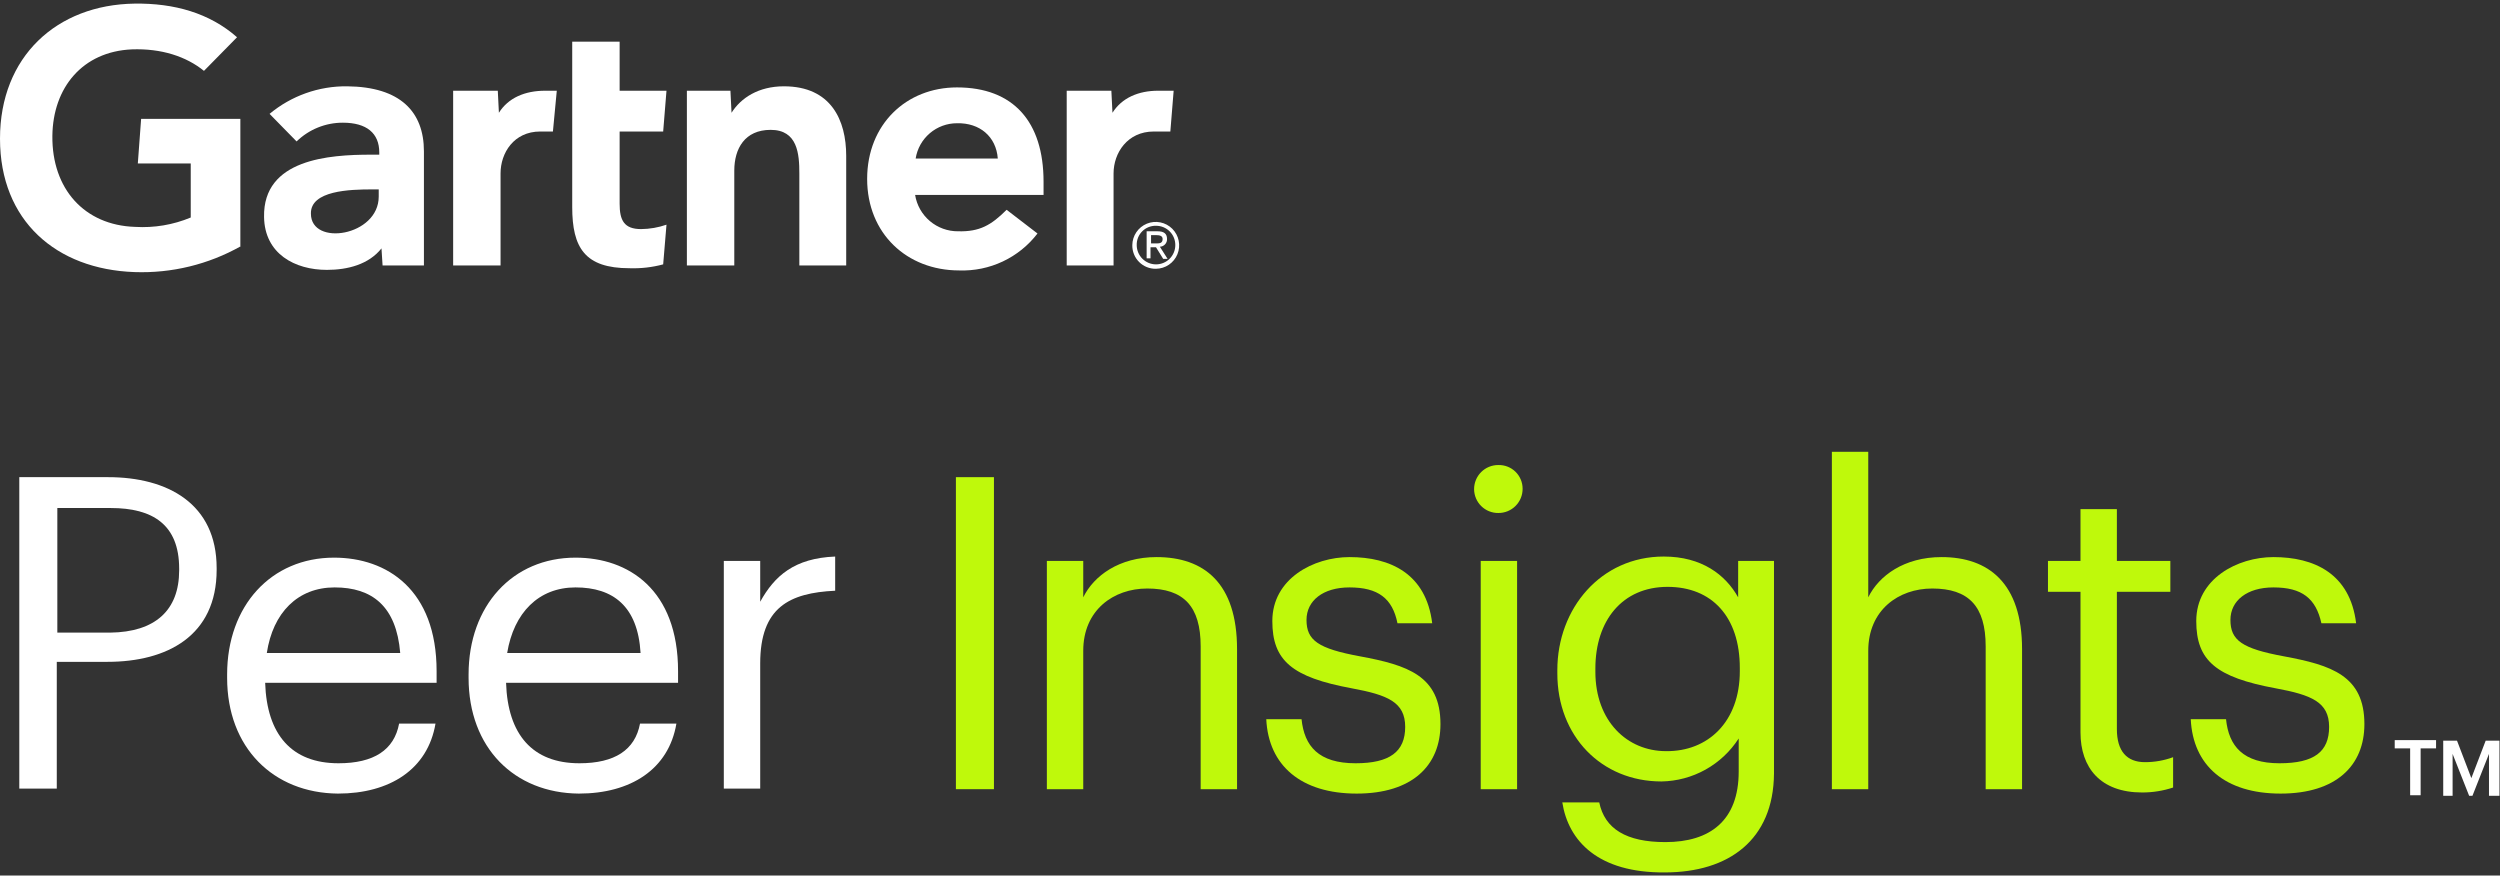
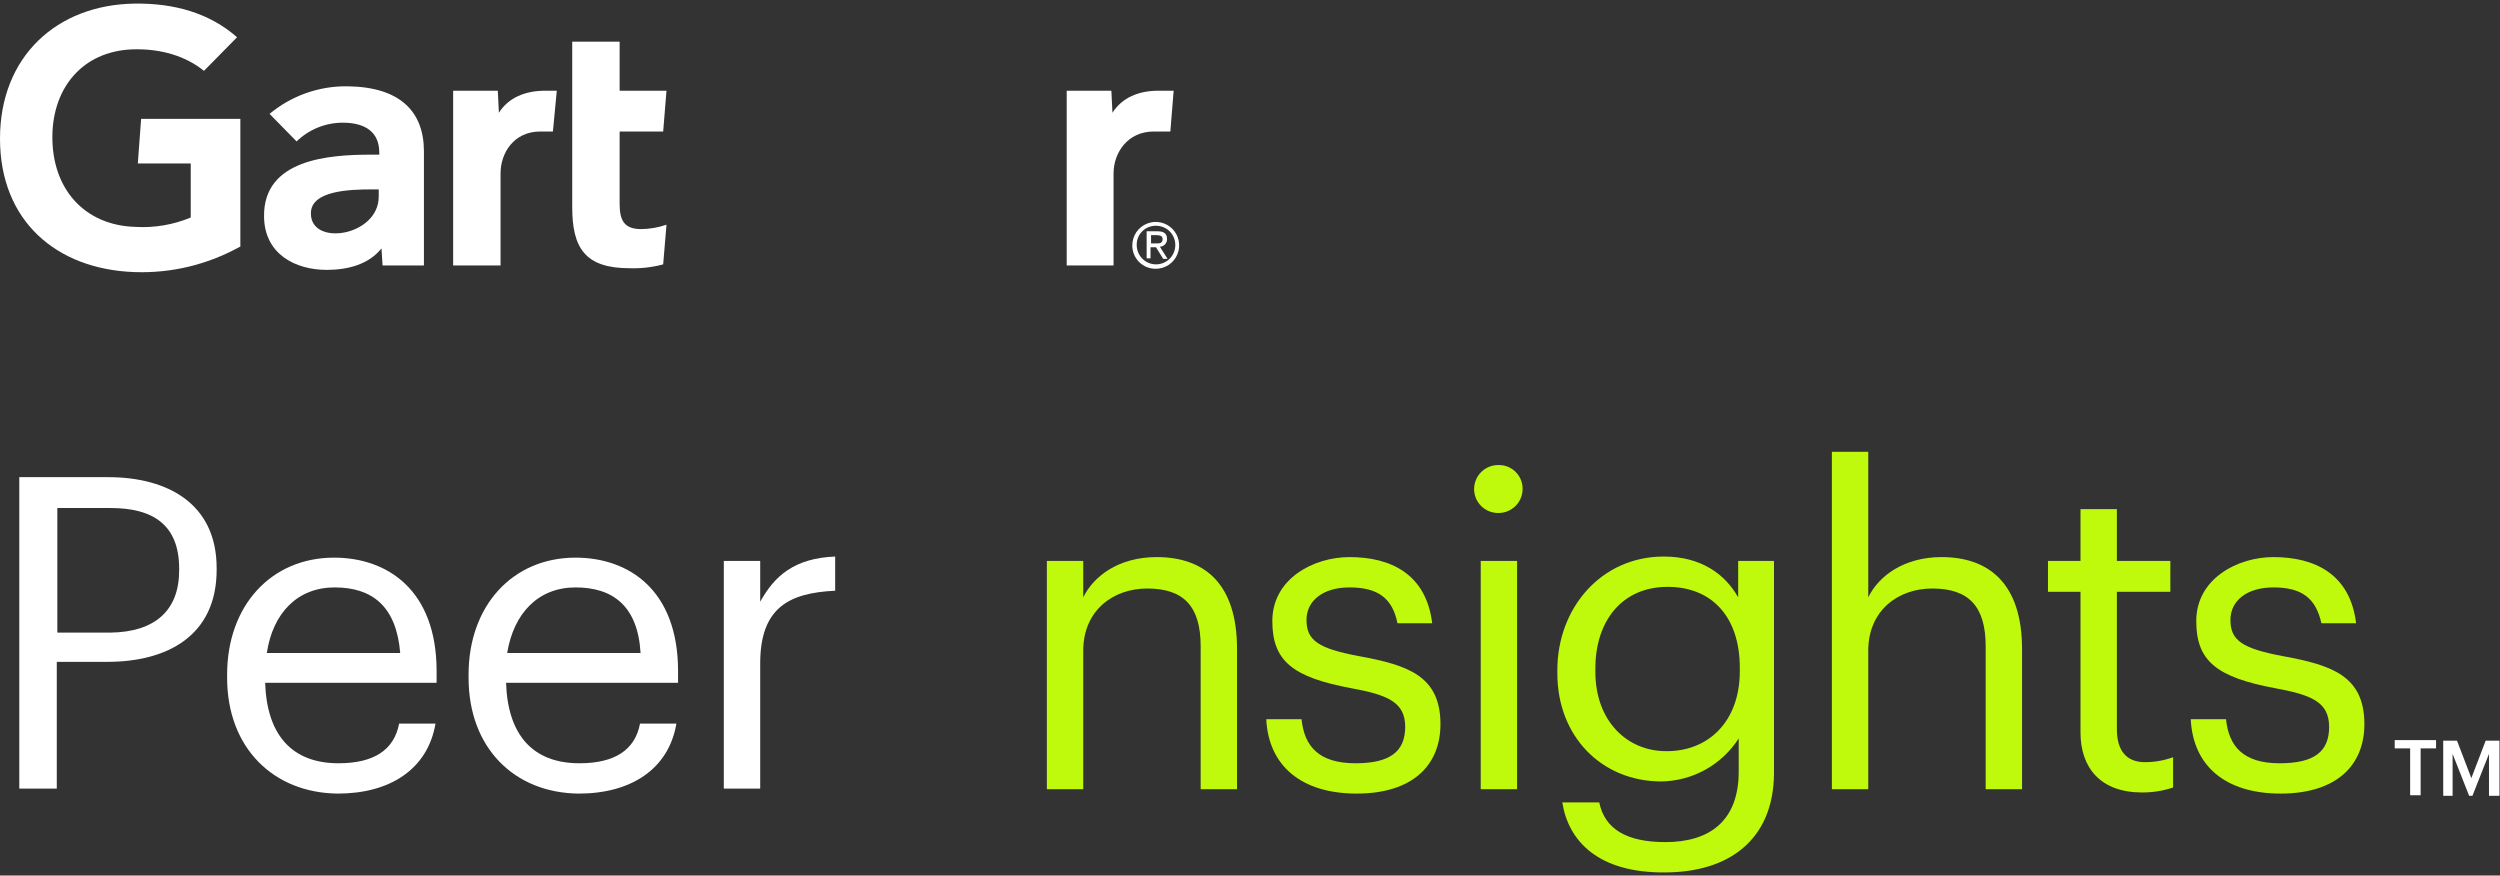
<svg xmlns="http://www.w3.org/2000/svg" width="691" height="242" viewBox="0 0 691 242" fill="none">
  <rect x="0" y="0" width="691" height="242" fill="#333333" stroke="none" />
  <path d="M324.398 25.075L323.484 36.35H318.912C311.599 36.35 307.789 42.292 307.789 47.93V73.376H294.838V25.075H307.18L307.485 31.169C310.075 27.055 314.646 25.075 320.131 25.075H324.398Z" fill="white" />
-   <path d="M234.042 73.376H220.938V47.93C220.938 42.597 220.481 35.893 213.015 35.893C205.853 35.893 202.958 41.074 202.958 47.169V73.376H189.854V25.075H201.892L202.196 31.169C204.787 27.055 209.662 23.856 216.672 23.856C229.775 23.856 233.889 33.303 233.889 43.054V73.376H234.042Z" fill="white" />
  <path d="M184.217 62.101L183.302 73.071C180.274 73.885 177.142 74.244 174.008 74.138C161.666 74.138 158.161 68.5 158.161 57.225V11.514H171.265V25.075H184.217L183.302 36.35H171.265V56.311C171.265 60.882 172.484 63.32 177.207 63.32C179.595 63.299 181.962 62.887 184.217 62.101Z" fill="white" />
  <path d="M153.895 25.075L152.828 36.35H149.324C142.01 36.35 138.353 42.292 138.353 47.93V73.376H125.249V25.075H137.591L137.896 31.169C140.486 27.055 145.057 25.075 150.695 25.075H153.895Z" fill="white" />
  <path d="M66.586 68.043C57.631 73.095 47.454 75.573 37.178 75.205C15.542 74.443 0 61.034 0 38.331C0 15.628 15.694 1.305 37.178 1C48.149 0.848 57.901 3.59 65.519 10.295L56.377 19.589C51.501 15.628 44.645 13.342 36.417 13.647C22.856 14.256 14.628 24.16 14.475 37.569C14.323 52.197 23.313 62.253 37.331 62.71C42.591 63.032 47.855 62.146 52.72 60.12V45.188H38.093L39.007 32.846H66.434V68.043H66.586Z" fill="white" />
-   <path d="M275.791 43.816C275.334 37.721 270.763 33.912 264.516 34.065C261.761 34.06 259.096 35.04 257 36.828C254.904 38.617 253.517 41.095 253.088 43.816H275.791ZM288.743 53.873H252.936C253.387 56.693 254.835 59.258 257.015 61.103C259.195 62.948 261.965 63.951 264.821 63.929C270.763 64.082 273.963 62.253 278.229 57.987L286.762 64.539C284.23 67.841 280.945 70.491 277.182 72.266C273.418 74.042 269.284 74.893 265.126 74.748C250.65 74.748 239.68 64.539 239.68 49.454C239.68 34.369 250.498 24.16 264.516 24.16C280.058 24.16 288.438 33.607 288.438 50.216V53.873H288.743Z" fill="white" />
  <path d="M104.679 52.349H102.85C96.756 52.349 85.785 52.654 85.937 59.053C85.937 68.196 104.679 65.3 104.679 54.33V52.349ZM117.173 41.835V73.376H105.745L105.441 68.653C101.936 73.071 96.146 74.595 90.356 74.595C81.519 74.595 73.138 70.176 72.986 59.968C72.681 43.969 90.966 42.75 102.546 42.75H104.831V42.14C104.831 36.807 101.327 33.912 94.775 33.912C89.995 33.9 85.401 35.759 81.976 39.093L74.509 31.474C80.535 26.456 88.153 23.755 95.994 23.856C110.621 24.008 117.173 30.865 117.173 41.835Z" fill="white" />
  <path d="M318.151 67.281V64.996H319.674C320.436 64.996 321.35 65.148 321.35 66.062C321.35 67.281 320.436 67.281 319.522 67.281H318.151ZM318.151 68.348H319.522L321.503 71.548H322.722L320.589 68.196C320.859 68.186 321.124 68.123 321.37 68.01C321.616 67.898 321.837 67.738 322.021 67.54C322.205 67.341 322.348 67.109 322.442 66.856C322.536 66.602 322.58 66.333 322.569 66.062C322.569 64.539 321.655 63.929 319.979 63.929H316.932V71.395H317.998V68.348H318.151ZM319.522 74.29C320.796 74.275 322.038 73.885 323.091 73.167C324.144 72.45 324.962 71.438 325.443 70.258C325.923 69.078 326.045 67.782 325.793 66.533C325.541 65.284 324.925 64.137 324.024 63.236C323.123 62.335 321.976 61.72 320.727 61.468C319.478 61.215 318.183 61.337 317.003 61.818C315.822 62.298 314.81 63.117 314.093 64.17C313.376 65.223 312.985 66.464 312.97 67.739C312.951 68.604 313.108 69.464 313.431 70.268C313.753 71.071 314.235 71.801 314.847 72.413C315.46 73.025 316.189 73.507 316.993 73.83C317.796 74.153 318.656 74.309 319.522 74.29ZM314.189 67.739C314.172 67.034 314.299 66.333 314.561 65.678C314.823 65.023 315.215 64.429 315.714 63.93C316.212 63.432 316.807 63.039 317.462 62.777C318.116 62.515 318.817 62.389 319.522 62.406C320.223 62.401 320.919 62.537 321.568 62.803C322.216 63.07 322.806 63.462 323.302 63.959C323.798 64.454 324.191 65.044 324.457 65.693C324.724 66.342 324.859 67.037 324.855 67.739C324.855 69.153 324.293 70.509 323.293 71.51C322.293 72.51 320.936 73.072 319.522 73.072C318.108 73.072 316.751 72.51 315.751 71.51C314.751 70.509 314.189 69.153 314.189 67.739Z" fill="white" />
  <path d="M59.882 157.028V157.485C59.882 175.769 46.168 182.931 29.712 182.931H15.694V217.976H5.333V131.887H29.865C46.321 131.887 59.882 139.2 59.882 157.028ZM49.521 157.637V157.18C49.521 144.99 42.207 140.419 30.627 140.419H15.847V174.855H30.474C42.816 174.703 49.521 168.76 49.521 157.637Z" fill="white" />
  <path d="M62.777 187.35V186.435C62.777 167.389 74.966 154.133 92.337 154.133C106.964 154.133 120.678 162.97 120.678 185.521V188.721H73.29C73.748 203.044 80.604 210.967 93.556 210.967C103.308 210.967 108.945 207.31 110.317 199.996H120.373C118.24 212.643 107.726 219.348 93.403 219.348C75.576 219.195 62.777 206.701 62.777 187.35ZM92.489 162.361C82.28 162.361 75.424 169.37 73.748 180.493H110.621C109.555 167.541 102.85 162.361 92.489 162.361Z" fill="white" />
  <path d="M129.515 187.35V186.435C129.515 167.389 141.705 154.133 159.075 154.133C173.703 154.133 187.416 162.97 187.416 185.521V188.721H139.877C140.334 203.044 147.19 210.967 160.142 210.967C169.894 210.967 175.531 207.31 176.903 199.996H186.959C184.826 212.643 174.312 219.348 159.99 219.348C142.162 219.195 129.515 206.701 129.515 187.35ZM159.075 162.361C148.866 162.361 142.01 169.37 140.181 180.493H177.055C176.293 167.541 169.437 162.361 159.075 162.361Z" fill="white" />
  <path d="M210.12 166.322C214.081 159.161 219.567 154.285 230.842 153.828V163.275C218.195 163.884 210.12 167.846 210.12 183.388V217.976H200.063V155.047H210.12V166.322Z" fill="white" />
-   <path d="M274.725 218.129H264.211V131.887H274.725V218.129Z" fill="#BFF90B" />
+   <path d="M274.725 218.129H264.211H274.725V218.129Z" fill="#BFF90B" />
  <path d="M299.409 165.104C302.304 159.161 309.313 153.98 319.674 153.98C332.778 153.98 341.92 161.142 341.92 179.426V218.129H331.864V178.665C331.864 167.541 327.14 162.666 317.084 162.666C307.789 162.666 299.409 168.608 299.409 179.884V218.129H289.352V155.047H299.409V165.104Z" fill="#BFF90B" />
  <path d="M349.996 198.778H359.748C360.51 206.244 364.471 210.967 374.68 210.967C384.127 210.967 388.394 207.767 388.394 200.911C388.394 194.054 383.518 192.073 373.614 190.245C357.158 187.197 351.672 182.626 351.672 171.655C351.672 159.923 363.1 153.98 373.004 153.98C384.28 153.98 394.184 158.552 395.86 172.265H386.26C384.889 165.408 380.927 162.361 373.004 162.361C365.69 162.361 361.119 166.018 361.119 171.351C361.119 176.988 364.319 179.274 375.899 181.407C389.003 183.845 398.145 186.74 398.145 200.149C398.145 211.577 390.374 219.348 374.985 219.348C359.596 219.348 350.606 211.577 349.996 198.778Z" fill="#BFF90B" />
  <path d="M407.44 135.239C407.434 134.357 407.603 133.482 407.938 132.666C408.273 131.85 408.766 131.108 409.39 130.485C410.014 129.861 410.755 129.367 411.572 129.032C412.388 128.698 413.262 128.528 414.144 128.534C415.018 128.512 415.887 128.665 416.701 128.985C417.514 129.304 418.256 129.783 418.881 130.394C419.506 131.005 420.002 131.735 420.34 132.541C420.678 133.347 420.851 134.212 420.849 135.086C420.855 135.969 420.685 136.843 420.351 137.659C420.016 138.475 419.522 139.217 418.899 139.841C418.275 140.464 417.533 140.958 416.717 141.293C415.901 141.628 415.026 141.797 414.144 141.791C413.274 141.801 412.41 141.639 411.602 141.316C410.794 140.992 410.058 140.512 409.435 139.903C408.813 139.295 408.316 138.57 407.974 137.77C407.631 136.969 407.45 136.109 407.44 135.239ZM419.325 218.129H409.268V155.047H419.325V218.129Z" fill="#BFF90B" />
  <path d="M431.819 221.785H442.028C443.552 229.099 449.494 232.756 460.313 232.756C472.655 232.756 480.578 226.814 480.578 213.253V204.11C478.274 207.693 475.121 210.651 471.4 212.724C467.68 214.797 463.505 215.921 459.246 215.995C442.638 215.995 430.448 203.501 430.448 186.131V185.216C430.448 168.151 442.485 153.828 459.856 153.828C470.369 153.828 476.921 158.856 480.426 165.103V155.047H490.33V213.862C490.177 232.147 477.835 241.137 460.16 241.137C441.723 241.289 433.495 232.451 431.819 221.785ZM480.883 185.521V184.607C480.883 170.436 473.112 162.208 460.922 162.208C448.428 162.208 440.962 171.503 440.962 184.759V185.674C440.962 199.387 449.799 207.615 460.465 207.615C472.045 207.767 480.883 199.539 480.883 185.521Z" fill="#BFF90B" />
  <path d="M516.385 165.104C519.28 159.161 526.289 153.98 536.651 153.98C549.602 153.98 558.897 161.142 558.897 179.426V218.129H548.84V178.665C548.84 167.541 544.117 162.666 534.06 162.666C524.766 162.666 516.385 168.608 516.385 179.883V218.129H506.329V124.878H516.385V165.104Z" fill="#BFF90B" />
  <path d="M575.048 202.434V163.58H566.058V155.047H575.048V140.724H585.105V155.047H599.885V163.58H585.105V201.52C585.105 207.615 587.847 210.662 592.875 210.662C595.526 210.665 598.157 210.201 600.646 209.291V217.671C597.894 218.583 595.013 219.046 592.114 219.043C580.533 219.043 575.048 212.186 575.048 202.434Z" fill="#BFF90B" />
  <path d="M605.522 198.778H615.274C616.036 206.244 619.997 210.967 630.054 210.967C639.653 210.967 643.767 207.767 643.767 200.911C643.767 194.054 638.891 192.073 628.987 190.245C612.531 187.197 607.046 182.626 607.046 171.655C607.046 159.923 618.474 153.98 628.378 153.98C639.653 153.98 649.557 158.552 651.234 172.265H641.634C640.11 165.408 636.301 162.361 628.378 162.361C621.064 162.361 616.493 166.018 616.493 171.351C616.493 176.988 619.693 179.274 631.273 181.407C644.377 183.845 653.519 186.74 653.519 200.149C653.519 211.577 645.748 219.348 630.359 219.348C614.969 219.348 606.132 211.577 605.522 198.778Z" fill="#BFF90B" />
  <path d="M661.9 204.568H673.327V206.853H669.061V219.805H666.166V206.853H661.9V204.568Z" fill="white" />
  <path d="M683.079 215.081L687.041 204.72H690.85V219.957H687.955V208.377L683.384 219.957H682.47L677.898 208.377V219.957H675.308V204.72H679.117L683.079 215.081Z" fill="white" />
</svg>